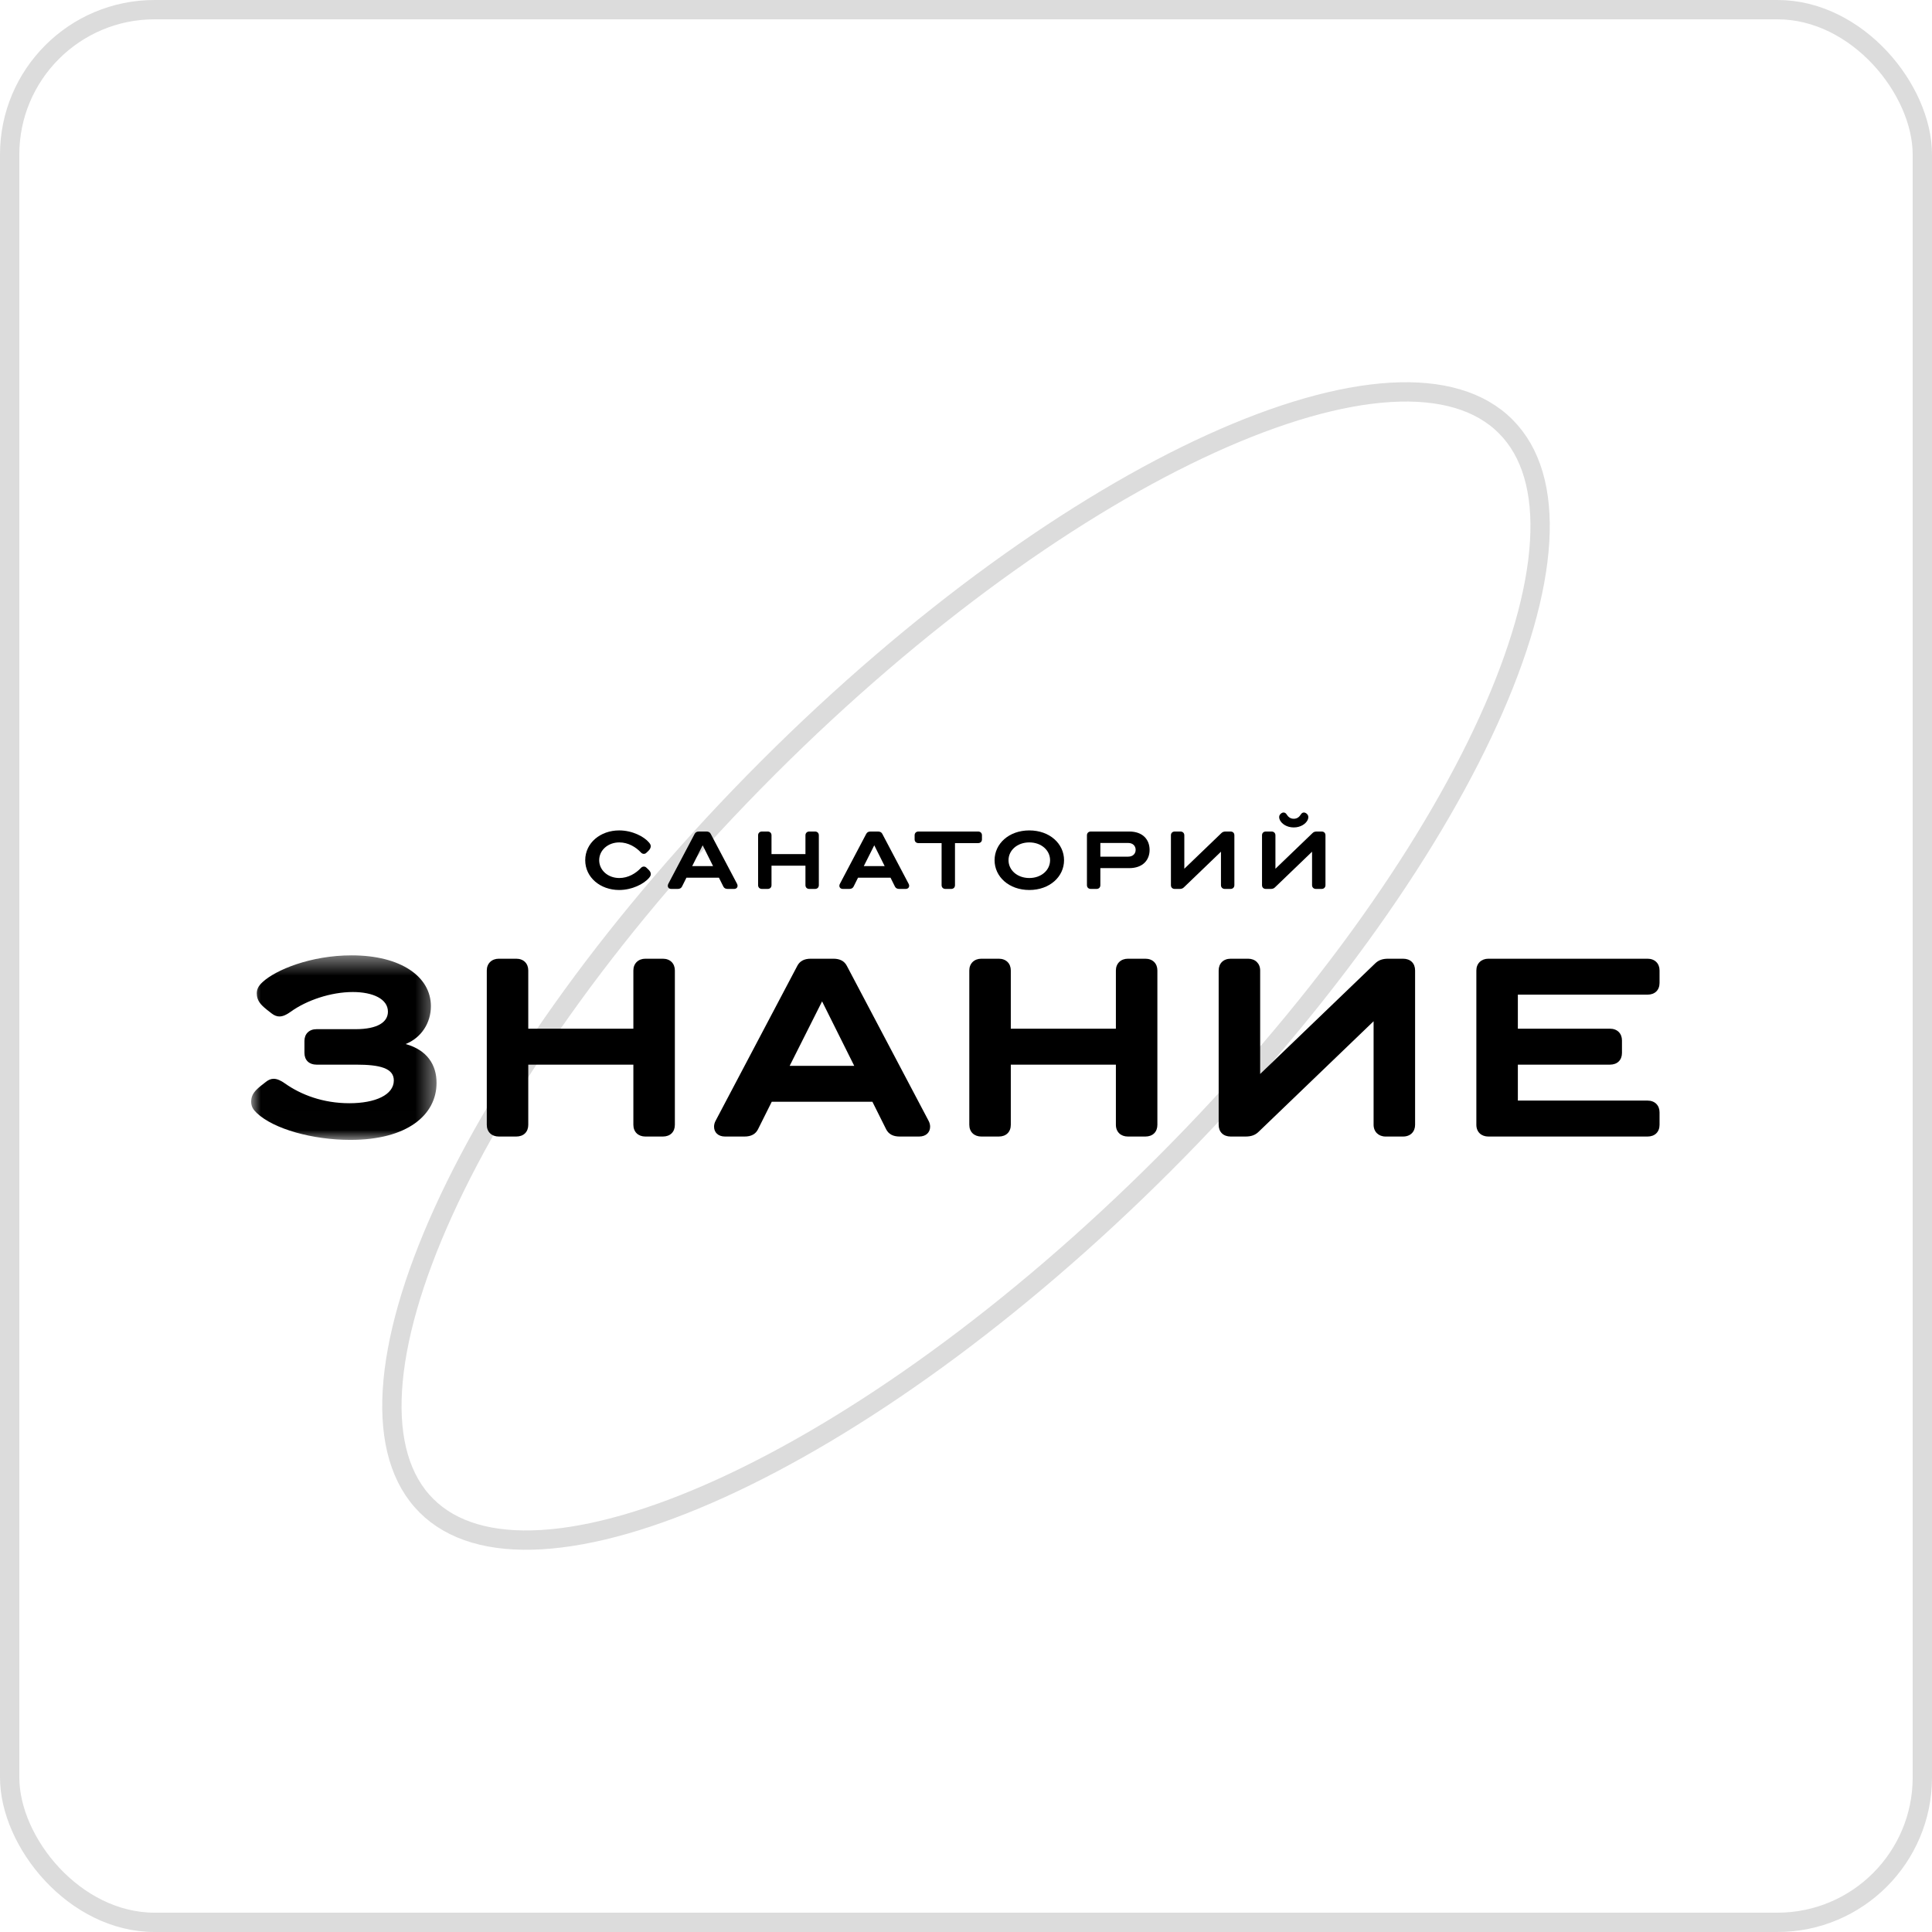
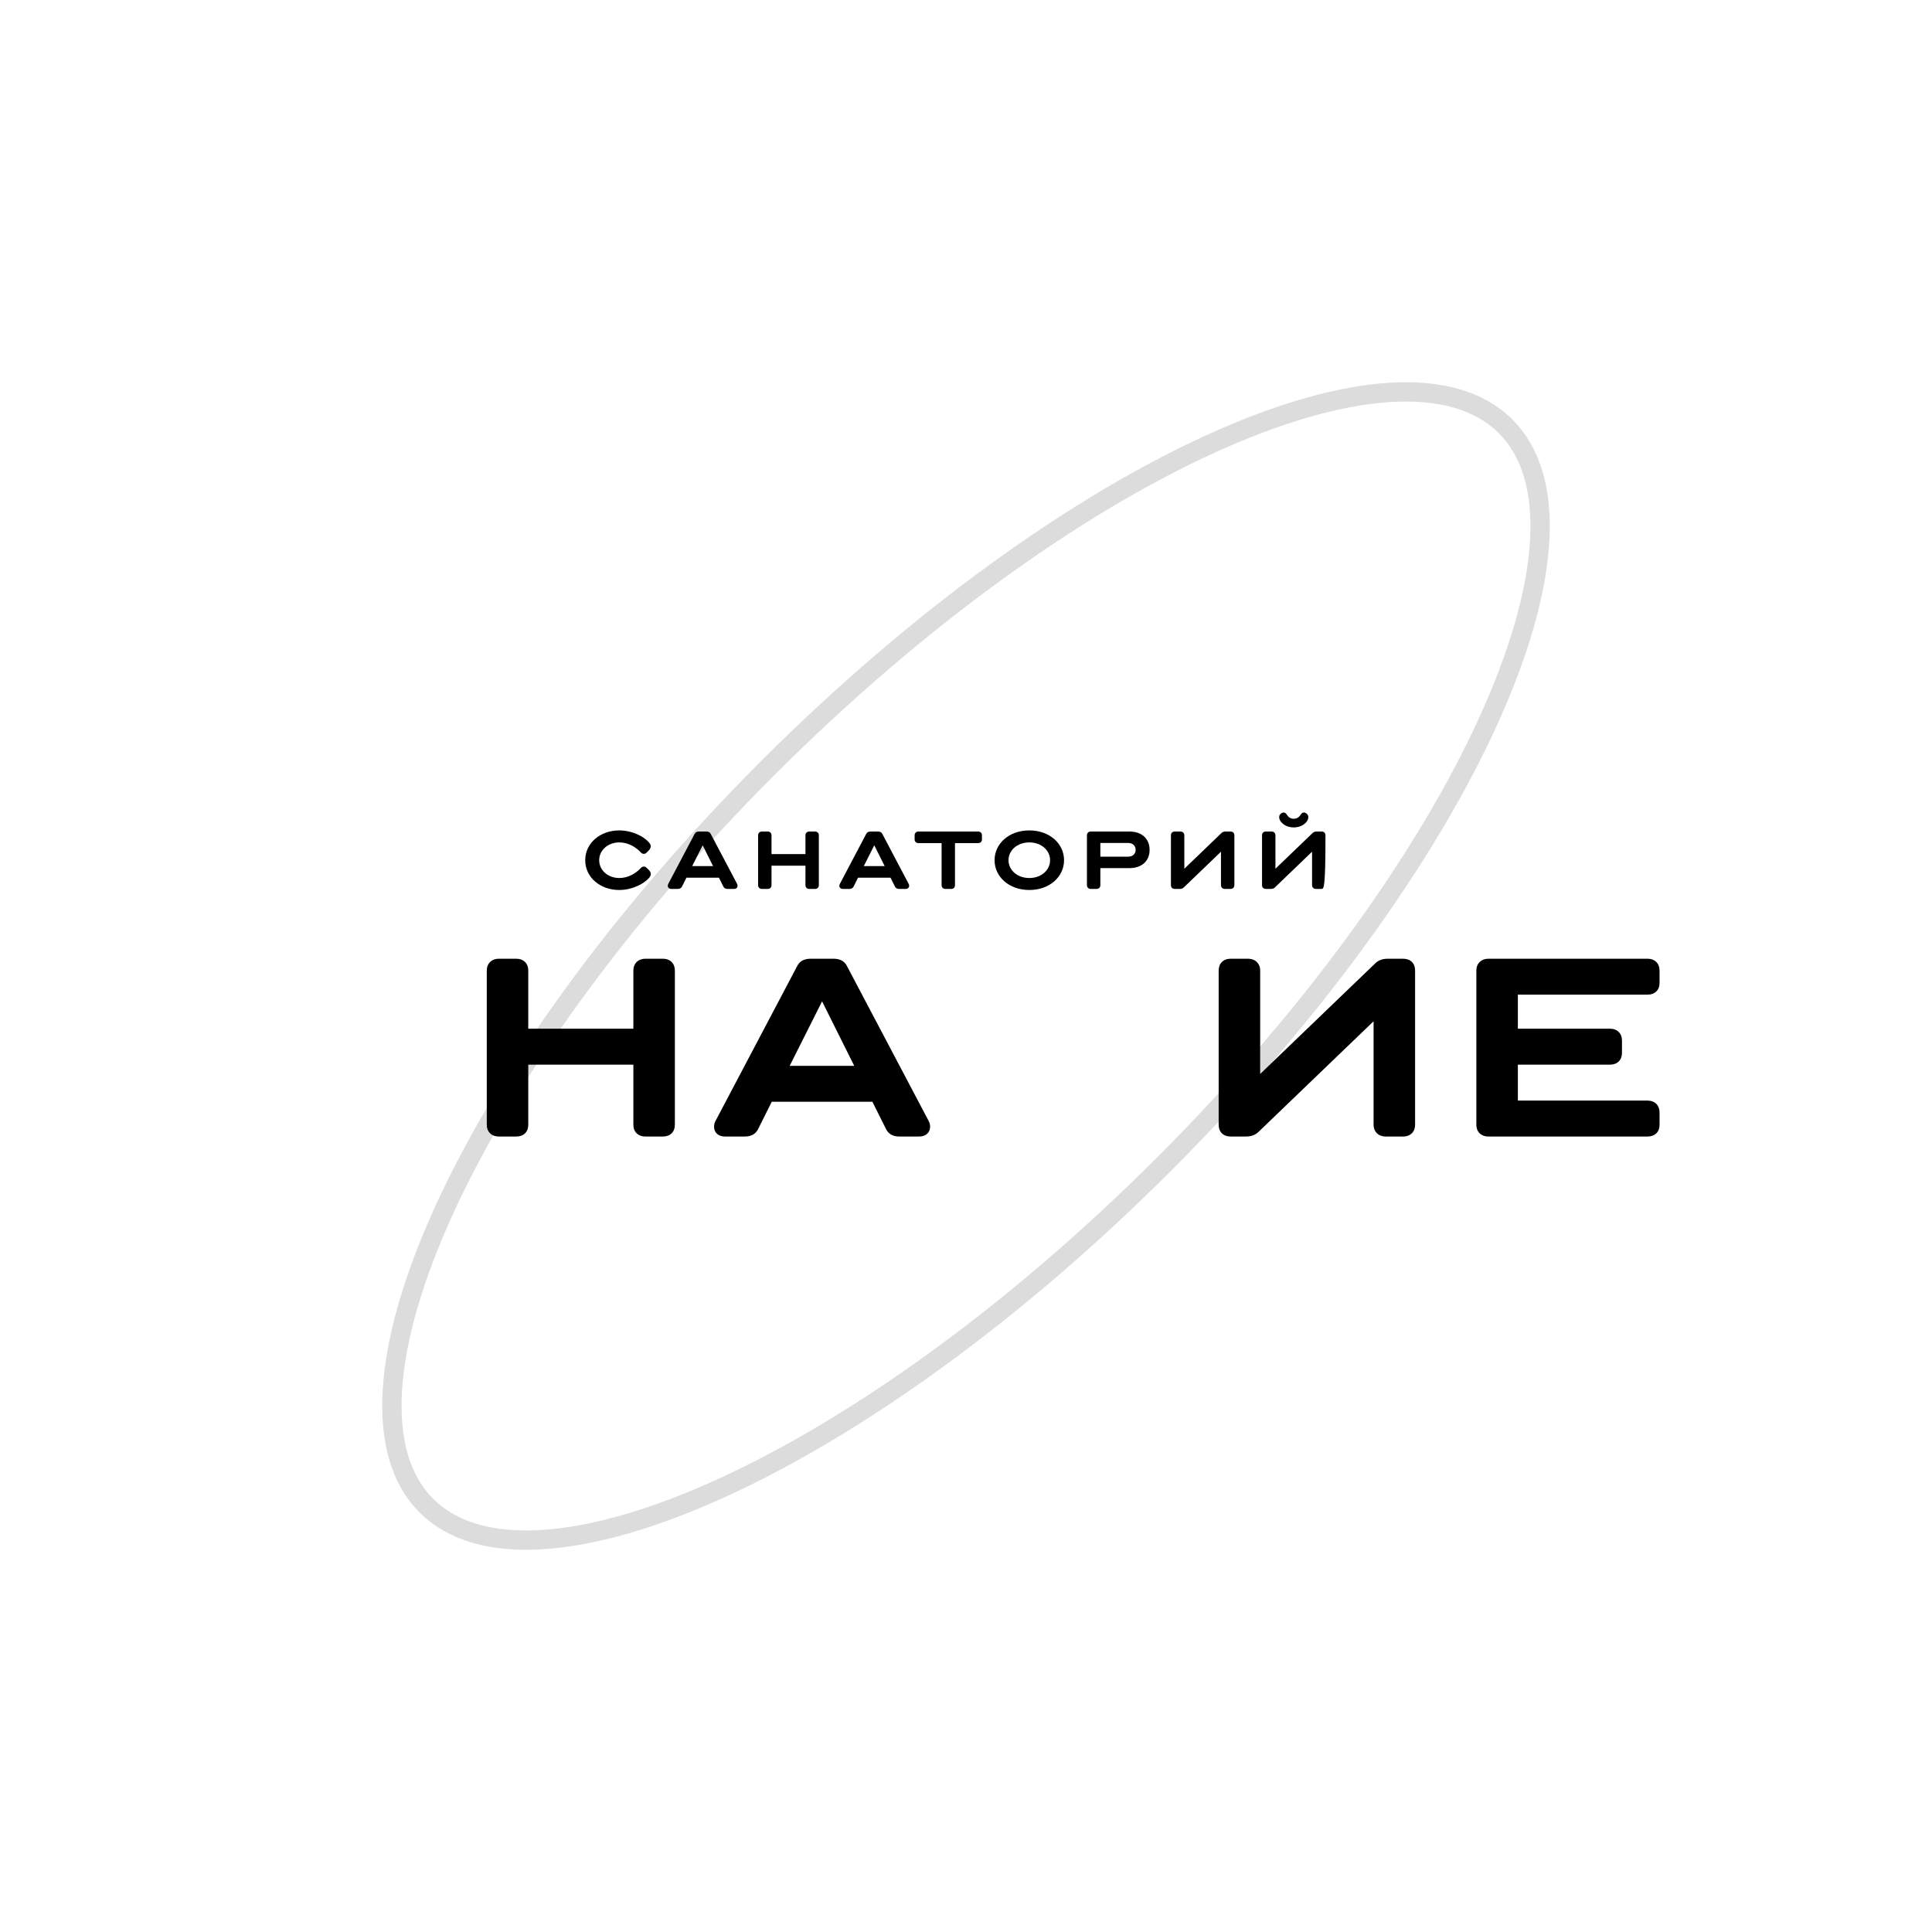
<svg xmlns="http://www.w3.org/2000/svg" width="100" height="100" viewBox="0 0 100 100" fill="none">
-   <rect x="0.5" y="0.5" width="99" height="99" rx="7.5" stroke="#DCDCDC" />
  <path d="M60.253 60.253C52.474 68.033 44.264 73.877 37.293 77.045C33.806 78.63 30.654 79.534 28.037 79.691C25.419 79.849 23.396 79.258 22.069 77.931C20.742 76.604 20.152 74.581 20.309 71.963C20.466 69.346 21.37 66.194 22.955 62.707C26.124 55.737 31.968 47.526 39.747 39.747C47.526 31.968 55.736 26.124 62.707 22.955C66.194 21.37 69.346 20.467 71.963 20.309C74.581 20.152 76.604 20.742 77.931 22.07C79.258 23.397 79.849 25.419 79.691 28.037C79.534 30.655 78.63 33.806 77.045 37.293C73.876 44.264 68.032 52.474 60.253 60.253Z" stroke="#DCDCDC" />
  <mask id="mask0_1570_17777" style="mask-type:alpha" maskUnits="userSpaceOnUse" x="13" y="49" width="10" height="10">
-     <path d="M13.008 49.449H22.595V58.993H13.008V49.449Z" fill="white" />
-   </mask>
+     </mask>
  <g mask="url(#mask0_1570_17777)">
    <path fill-rule="evenodd" clip-rule="evenodd" d="M13.292 57.611C13.127 57.45 13 57.301 13 57.016C13 56.656 13.203 56.445 13.508 56.197L13.762 55.998C13.902 55.887 14.029 55.838 14.169 55.838C14.347 55.838 14.55 55.936 14.741 56.073C15.58 56.668 16.724 57.103 18.084 57.103C19.431 57.103 20.384 56.668 20.384 55.924C20.384 55.292 19.672 55.106 18.439 55.106H16.381C15.999 55.106 15.758 54.87 15.758 54.498V53.877C15.758 53.518 15.999 53.27 16.381 53.27H18.401C19.558 53.27 20.079 52.897 20.079 52.364C20.079 51.707 19.304 51.347 18.262 51.347C17.13 51.347 15.872 51.769 15.034 52.376C14.843 52.514 14.652 52.612 14.462 52.612C14.334 52.612 14.195 52.563 14.055 52.452L13.801 52.253C13.496 52.005 13.292 51.794 13.292 51.422C13.292 51.223 13.356 51.049 13.585 50.838C14.258 50.206 16.076 49.449 18.198 49.449C20.753 49.449 22.303 50.553 22.303 52.079C22.303 52.947 21.808 53.717 20.994 54.039C22.113 54.349 22.596 55.118 22.596 56.048C22.596 57.71 21.083 59.001 18.134 59.001C16.19 59.001 14.169 58.442 13.292 57.611Z" fill="black" />
  </g>
  <path fill-rule="evenodd" clip-rule="evenodd" d="M32.783 58.219V55.106H27.343V58.219C27.343 58.59 27.102 58.827 26.721 58.827H25.818C25.45 58.827 25.196 58.59 25.196 58.219V50.231C25.196 49.871 25.45 49.623 25.818 49.623H26.721C27.102 49.623 27.343 49.871 27.343 50.231V53.245H32.783V50.231C32.783 49.871 33.037 49.623 33.406 49.623H34.308C34.69 49.623 34.931 49.871 34.931 50.231V58.219C34.931 58.59 34.69 58.827 34.308 58.827H33.406C33.037 58.827 32.783 58.59 32.783 58.219Z" fill="black" />
  <path fill-rule="evenodd" clip-rule="evenodd" d="M40.873 55.168H44.215L42.551 51.831L40.873 55.168ZM43.135 49.623C43.478 49.623 43.707 49.747 43.834 49.995L48.054 57.995C48.117 58.107 48.143 58.219 48.143 58.318C48.143 58.604 47.94 58.827 47.571 58.827H46.567C46.224 58.827 45.995 58.702 45.868 58.454L45.156 57.028H39.945L39.233 58.454C39.106 58.702 38.878 58.827 38.535 58.827H37.531C37.162 58.827 36.959 58.604 36.959 58.318C36.959 58.219 36.984 58.107 37.048 57.995L41.267 49.995C41.394 49.747 41.623 49.623 41.966 49.623H43.135Z" fill="black" />
-   <path fill-rule="evenodd" clip-rule="evenodd" d="M57.758 58.219V55.106H52.319V58.219C52.319 58.59 52.077 58.827 51.696 58.827H50.794C50.425 58.827 50.171 58.59 50.171 58.219V50.231C50.171 49.871 50.425 49.623 50.794 49.623H51.696C52.077 49.623 52.319 49.871 52.319 50.231V53.245H57.758V50.231C57.758 49.871 58.013 49.623 58.381 49.623H59.283C59.665 49.623 59.906 49.871 59.906 50.231V58.219C59.906 58.59 59.665 58.827 59.283 58.827H58.381C58.013 58.827 57.758 58.59 57.758 58.219Z" fill="black" />
  <path fill-rule="evenodd" clip-rule="evenodd" d="M65.149 58.578C64.971 58.752 64.768 58.827 64.463 58.827H63.701C63.319 58.827 63.078 58.59 63.078 58.219V50.231C63.078 49.871 63.319 49.623 63.701 49.623H64.603C64.971 49.623 65.226 49.871 65.226 50.231V55.589L71.174 49.871C71.352 49.697 71.555 49.623 71.86 49.623H72.622C73.004 49.623 73.245 49.858 73.245 50.231V58.219C73.245 58.578 73.004 58.827 72.622 58.827H71.72C71.352 58.827 71.097 58.578 71.097 58.219V52.86L65.149 58.578Z" fill="black" />
  <path fill-rule="evenodd" clip-rule="evenodd" d="M76.416 58.219V50.231C76.416 49.871 76.671 49.623 77.039 49.623H85.275C85.656 49.623 85.898 49.871 85.898 50.231V50.876C85.898 51.247 85.656 51.483 85.275 51.483H78.564V53.245H83.331C83.712 53.245 83.953 53.493 83.953 53.853V54.498C83.953 54.87 83.712 55.106 83.331 55.106H78.564V56.966H85.275C85.656 56.966 85.898 57.214 85.898 57.574V58.219C85.898 58.59 85.656 58.827 85.275 58.827H77.039C76.671 58.827 76.416 58.59 76.416 58.219Z" fill="black" />
  <path fill-rule="evenodd" clip-rule="evenodd" d="M32.056 45.446C32.52 45.446 32.918 45.201 33.177 44.921C33.222 44.873 33.276 44.853 33.329 44.853C33.37 44.853 33.407 44.865 33.448 44.901L33.559 45.005C33.645 45.089 33.686 45.161 33.686 45.245C33.686 45.294 33.67 45.349 33.6 45.433C33.325 45.758 32.713 46.066 32.044 46.066C31.076 46.066 30.291 45.417 30.291 44.524C30.291 43.631 31.076 42.982 32.048 42.982C32.746 42.982 33.349 43.314 33.596 43.611C33.665 43.695 33.682 43.743 33.682 43.799C33.682 43.879 33.645 43.959 33.559 44.043L33.448 44.148C33.407 44.184 33.37 44.196 33.329 44.196C33.276 44.196 33.222 44.176 33.177 44.127C32.918 43.848 32.52 43.603 32.056 43.603C31.461 43.603 31.014 44.012 31.014 44.524C31.014 45.037 31.461 45.446 32.056 45.446Z" fill="black" />
  <path fill-rule="evenodd" clip-rule="evenodd" d="M35.828 44.829H36.908L36.37 43.752L35.828 44.829ZM36.559 43.039C36.67 43.039 36.744 43.079 36.785 43.159L38.148 45.743C38.168 45.779 38.176 45.814 38.176 45.847C38.176 45.939 38.111 46.011 37.992 46.011H37.667C37.556 46.011 37.483 45.971 37.442 45.891L37.212 45.43H35.529L35.299 45.891C35.258 45.971 35.184 46.011 35.073 46.011H34.749C34.63 46.011 34.565 45.939 34.565 45.847C34.565 45.814 34.573 45.779 34.593 45.743L35.956 43.159C35.997 43.079 36.071 43.039 36.181 43.039H36.559Z" fill="black" />
  <path fill-rule="evenodd" clip-rule="evenodd" d="M41.69 45.814V44.809H39.933V45.814C39.933 45.935 39.855 46.011 39.732 46.011H39.441C39.321 46.011 39.239 45.935 39.239 45.814V43.235C39.239 43.119 39.321 43.039 39.441 43.039H39.732C39.855 43.039 39.933 43.119 39.933 43.235V44.208H41.69V43.235C41.69 43.119 41.772 43.039 41.891 43.039H42.182C42.305 43.039 42.383 43.119 42.383 43.235V45.814C42.383 45.935 42.305 46.011 42.182 46.011H41.891C41.772 46.011 41.69 45.935 41.69 45.814Z" fill="black" />
  <path fill-rule="evenodd" clip-rule="evenodd" d="M44.71 44.829H45.79L45.252 43.752L44.71 44.829ZM45.441 43.039C45.552 43.039 45.626 43.079 45.667 43.159L47.029 45.743C47.05 45.779 47.058 45.814 47.058 45.847C47.058 45.939 46.993 46.011 46.873 46.011H46.549C46.438 46.011 46.364 45.971 46.323 45.891L46.094 45.43H44.411L44.181 45.891C44.14 45.971 44.066 46.011 43.955 46.011H43.631C43.512 46.011 43.446 45.939 43.446 45.847C43.446 45.814 43.454 45.779 43.475 45.743L44.837 43.159C44.879 43.079 44.952 43.039 45.063 43.039H45.441Z" fill="black" />
  <path fill-rule="evenodd" clip-rule="evenodd" d="M49.43 43.639V45.814C49.43 45.935 49.353 46.011 49.229 46.011H48.938C48.819 46.011 48.737 45.935 48.737 45.814V43.639H47.542C47.419 43.639 47.341 43.564 47.341 43.444V43.235C47.341 43.119 47.419 43.039 47.542 43.039H50.625C50.748 43.039 50.826 43.119 50.826 43.235V43.444C50.826 43.564 50.748 43.639 50.625 43.639H49.43Z" fill="black" />
  <path fill-rule="evenodd" clip-rule="evenodd" d="M52.201 44.524C52.201 45.037 52.653 45.446 53.277 45.446C53.901 45.446 54.352 45.037 54.352 44.524C54.352 44.012 53.901 43.603 53.277 43.603C52.653 43.603 52.201 44.012 52.201 44.524ZM55.075 44.524C55.075 45.377 54.332 46.066 53.277 46.066C52.222 46.066 51.479 45.377 51.479 44.524C51.479 43.671 52.222 42.982 53.277 42.982C54.332 42.982 55.075 43.671 55.075 44.524Z" fill="black" />
  <path fill-rule="evenodd" clip-rule="evenodd" d="M56.954 43.632V44.34H58.395C58.641 44.34 58.781 44.185 58.781 43.988C58.781 43.788 58.641 43.632 58.395 43.632H56.954ZM56.26 45.814V43.235C56.26 43.119 56.342 43.039 56.461 43.039H58.448C59.15 43.039 59.503 43.456 59.503 43.992C59.503 44.517 59.15 44.934 58.448 44.934H56.954V45.814C56.954 45.935 56.876 46.011 56.753 46.011H56.461C56.342 46.011 56.26 45.935 56.26 45.814Z" fill="black" />
-   <path fill-rule="evenodd" clip-rule="evenodd" d="M65.991 45.931C65.934 45.987 65.868 46.011 65.77 46.011H65.523C65.4 46.011 65.322 45.935 65.322 45.814V43.235C65.322 43.119 65.4 43.039 65.523 43.039H65.815C65.934 43.039 66.016 43.119 66.016 43.235V44.966L67.937 43.119C67.994 43.062 68.06 43.039 68.158 43.039H68.405C68.528 43.039 68.606 43.115 68.606 43.235V45.814C68.606 45.931 68.528 46.011 68.405 46.011H68.113C67.994 46.011 67.912 45.931 67.912 45.814V44.084L65.991 45.931Z" fill="black" />
+   <path fill-rule="evenodd" clip-rule="evenodd" d="M65.991 45.931C65.934 45.987 65.868 46.011 65.77 46.011H65.523C65.4 46.011 65.322 45.935 65.322 45.814V43.235C65.322 43.119 65.4 43.039 65.523 43.039H65.815C65.934 43.039 66.016 43.119 66.016 43.235V44.966L67.937 43.119C67.994 43.062 68.06 43.039 68.158 43.039H68.405C68.528 43.039 68.606 43.115 68.606 43.235C68.606 45.931 68.528 46.011 68.405 46.011H68.113C67.994 46.011 67.912 45.931 67.912 45.814V44.084L65.991 45.931Z" fill="black" />
  <path fill-rule="evenodd" clip-rule="evenodd" d="M61.276 45.931C61.218 45.987 61.153 46.011 61.054 46.011H60.808C60.685 46.011 60.607 45.935 60.607 45.814V43.235C60.607 43.119 60.685 43.039 60.808 43.039H61.099C61.218 43.039 61.3 43.119 61.3 43.235V44.966L63.221 43.119C63.279 43.062 63.345 43.039 63.443 43.039H63.689C63.813 43.039 63.891 43.115 63.891 43.235V45.814C63.891 45.931 63.813 46.011 63.689 46.011H63.398C63.279 46.011 63.197 45.931 63.197 45.814V44.084L61.276 45.931Z" fill="black" />
  <path fill-rule="evenodd" clip-rule="evenodd" d="M66.246 42.444C66.221 42.391 66.209 42.344 66.209 42.295C66.209 42.211 66.246 42.155 66.312 42.103L66.328 42.091C66.361 42.067 66.402 42.055 66.435 42.055C66.496 42.055 66.554 42.087 66.591 42.147C66.673 42.279 66.784 42.379 66.964 42.379C67.145 42.379 67.256 42.279 67.338 42.147C67.375 42.087 67.432 42.055 67.49 42.055C67.527 42.055 67.567 42.067 67.6 42.091L67.617 42.103C67.683 42.151 67.719 42.215 67.719 42.295C67.719 42.344 67.707 42.391 67.683 42.444C67.588 42.64 67.325 42.828 66.964 42.828C66.603 42.828 66.34 42.64 66.246 42.444Z" fill="black" />
</svg>